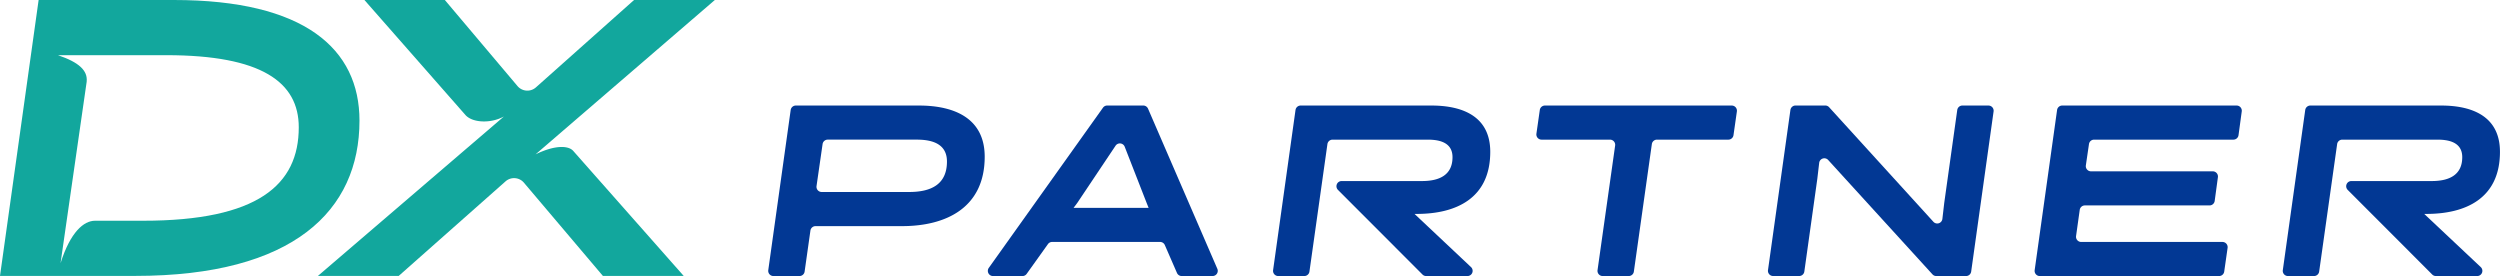
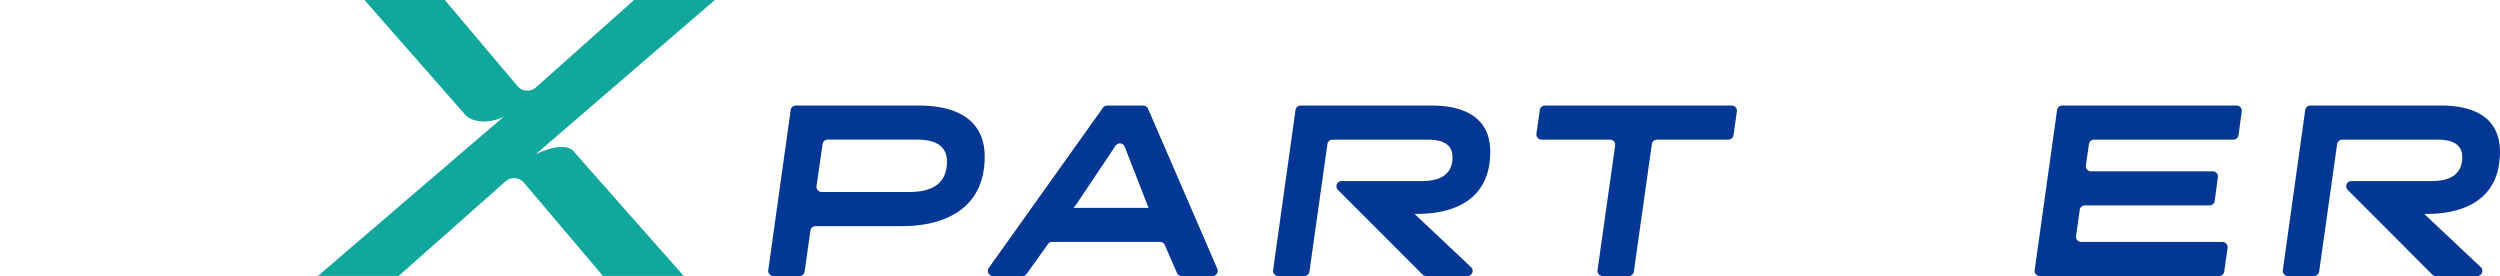
<svg xmlns="http://www.w3.org/2000/svg" width="457.28" height="50.491" viewBox="0 0 457.28 50.491">
  <g transform="translate(-1185 -6326)">
-     <path d="M0,50.468,7.065,0h24.73C55.731,0,65.753,8.94,65.753,22.062c0,16.438-12.041,28.406-41.023,28.406Zm15.858-35.55L11.075,48.143c1.8-5.708,4.257-7.768,6.309-7.768h8.787c20.98,0,28.478-6.562,28.478-17.088C54.65,15,47.8,10.093,30.425,10.093H10.6c3.88,1.314,5.456,2.83,5.253,4.825" transform="translate(1185 6326)" fill="#12a79d" />
    <path d="M136.376,0H121.6L103.649,15.982a2.358,2.358,0,0,1-3.369-.24L86.989,0H72.281L90.774,21.054c1.276,1.4,4.531,1.595,7.019.254l-34.02,29.16h14.78L98.091,33.175a2.358,2.358,0,0,1,3.362.241L115.9,50.468h14.78L110.471,27.6c-.869-.985-3.325-1.109-6.888.634Z" transform="translate(1179.377 6326)" fill="#12a79d" />
    <path d="M154.113,51.279l4.1-29.292a.948.948,0,0,1,.938-.816h22.52c6.593,0,12.029,2.406,12.029,9.356,0,9.444-7.217,12.7-15.1,12.7H162.76a.948.948,0,0,0-.938.814l-1.061,7.5a.947.947,0,0,1-.938.815h-4.77a.948.948,0,0,1-.939-1.079m9.934-23.058L162.94,35.9a.948.948,0,0,0,.937,1.083h16.015c4.054,0,6.905-1.426,6.905-5.569,0-2.984-2.272-4.009-5.525-4.009H164.986a.948.948,0,0,0-.938.812" transform="translate(1171.413 6324.134)" fill="#023894" />
    <path d="M239.264,52.357H233.62a.947.947,0,0,1-.869-.569l-2.221-5.1a.948.948,0,0,0-.869-.569H209.92a.948.948,0,0,0-.771.4L205.26,51.96a.948.948,0,0,1-.771.4h-5.381a.948.948,0,0,1-.771-1.5l20.88-29.292a.948.948,0,0,1,.771-.4h6.6a.95.95,0,0,1,.87.572l12.678,29.291a.948.948,0,0,1-.869,1.324M214.525,38.97l-.029.042-.653.87h13.722l-.357-.891L223.191,28.7a.948.948,0,0,0-1.67-.182Z" transform="translate(1167.529 6324.134)" fill="#023894" />
    <path d="M267.245,36.6a.948.948,0,0,1,.67-1.618h14.713c3.253,0,5.569-1.158,5.569-4.366,0-2.361-1.826-3.207-4.5-3.207H266.254a.948.948,0,0,0-.938.815l-3.288,23.318a.949.949,0,0,1-.939.815h-4.771a.948.948,0,0,1-.938-1.079l4.1-29.292a.949.949,0,0,1,.939-.816h23.9c6.1,0,10.782,2.229,10.782,8.465,0,8.508-6.238,11.36-13.454,11.36h-.4L291.58,50.72a.948.948,0,0,1-.65,1.638h-7.553a.952.952,0,0,1-.671-.278Z" transform="translate(1162.485 6324.134)" fill="#023894" />
    <path d="M329.315,28.224l-3.29,23.318a.948.948,0,0,1-.938.815h-4.768a.947.947,0,0,1-.938-1.081L322.6,28.488a.948.948,0,0,0-.938-1.08H309.138a.948.948,0,0,1-.938-1.081l.62-4.343a.948.948,0,0,1,.938-.813h34.171a.948.948,0,0,1,.939,1.081l-.62,4.343a.948.948,0,0,1-.938.813H330.254a.946.946,0,0,0-.938.815" transform="translate(1157.828 6324.134)" fill="#023894" />
-     <path d="M390.211,21.171h4.769a.948.948,0,0,1,.938,1.079l-4.1,29.292a.946.946,0,0,1-.938.816h-5.441a.945.945,0,0,1-.7-.309l-19.08-20.923a.948.948,0,0,0-1.641.529l-.337,2.882-2.381,17a.946.946,0,0,1-.938.816h-4.769a.948.948,0,0,1-.938-1.08l4.1-29.291a.948.948,0,0,1,.939-.816h5.439a.946.946,0,0,1,.7.31l19.078,20.96a.947.947,0,0,0,1.641-.529l.339-2.921,2.381-17a.948.948,0,0,1,.938-.816" transform="translate(1153.733 6324.134)" fill="#023894" />
    <path d="M408.149,51.278l4.1-29.291a.947.947,0,0,1,.939-.816h31.9a.946.946,0,0,1,.939,1.074l-.59,4.343a.947.947,0,0,1-.937.821H419.018a.946.946,0,0,0-.936.811l-.57,3.9a.948.948,0,0,0,.938,1.084h22.277a.948.948,0,0,1,.939,1.075l-.589,4.341a.949.949,0,0,1-.939.821H417.331a.949.949,0,0,0-.939.816l-.671,4.787a.948.948,0,0,0,.939,1.079H442.5a.947.947,0,0,1,.938,1.081l-.62,4.343a.948.948,0,0,1-.939.813H409.086a.947.947,0,0,1-.937-1.079" transform="translate(1149.016 6324.134)" fill="#023894" />
    <path d="M469.795,36.6a.948.948,0,0,1,.67-1.618h14.712c3.253,0,5.569-1.158,5.569-4.366,0-2.361-1.826-3.207-4.5-3.207H468.8a.948.948,0,0,0-.938.815l-3.289,23.318a.948.948,0,0,1-.938.815h-4.77a.948.948,0,0,1-.939-1.079l4.1-29.292a.948.948,0,0,1,.938-.816h23.9c6.1,0,10.781,2.229,10.781,8.465,0,8.508-6.238,11.36-13.455,11.36h-.4L494.13,50.72a.948.948,0,0,1-.65,1.638h-7.554a.949.949,0,0,1-.67-.278Z" transform="translate(1144.628 6324.134)" fill="#023894" />
  </g>
</svg>